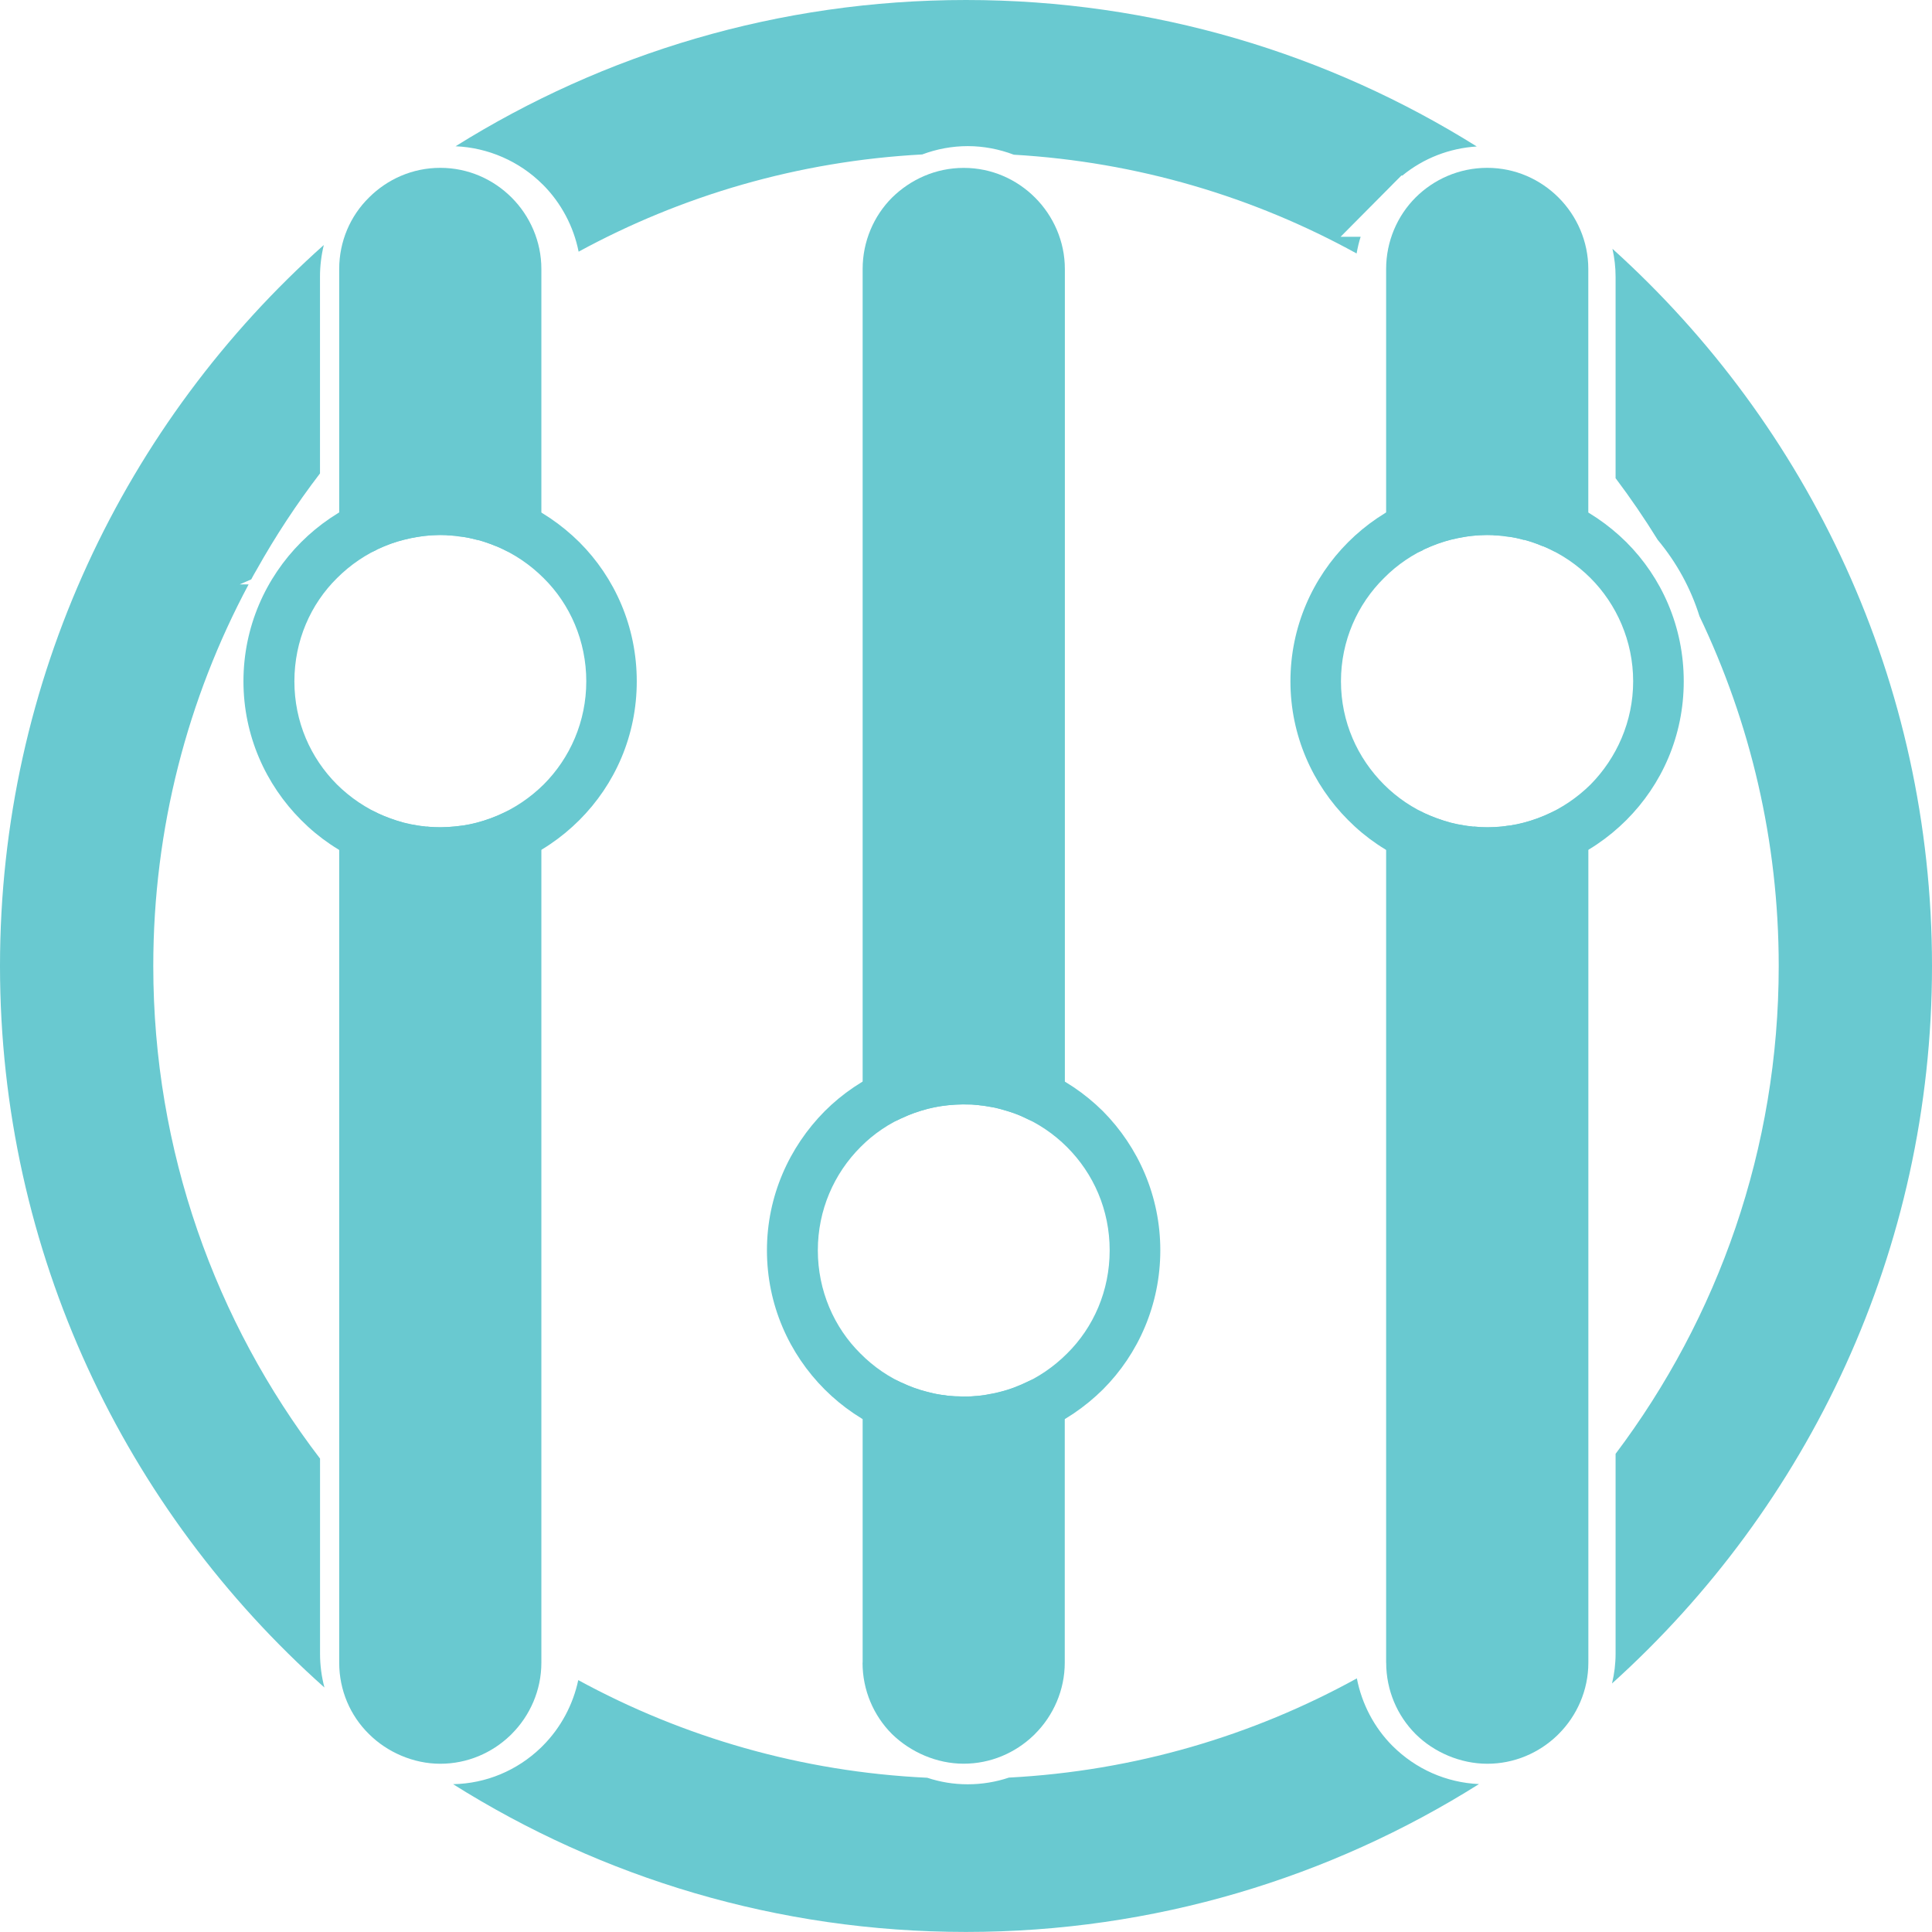
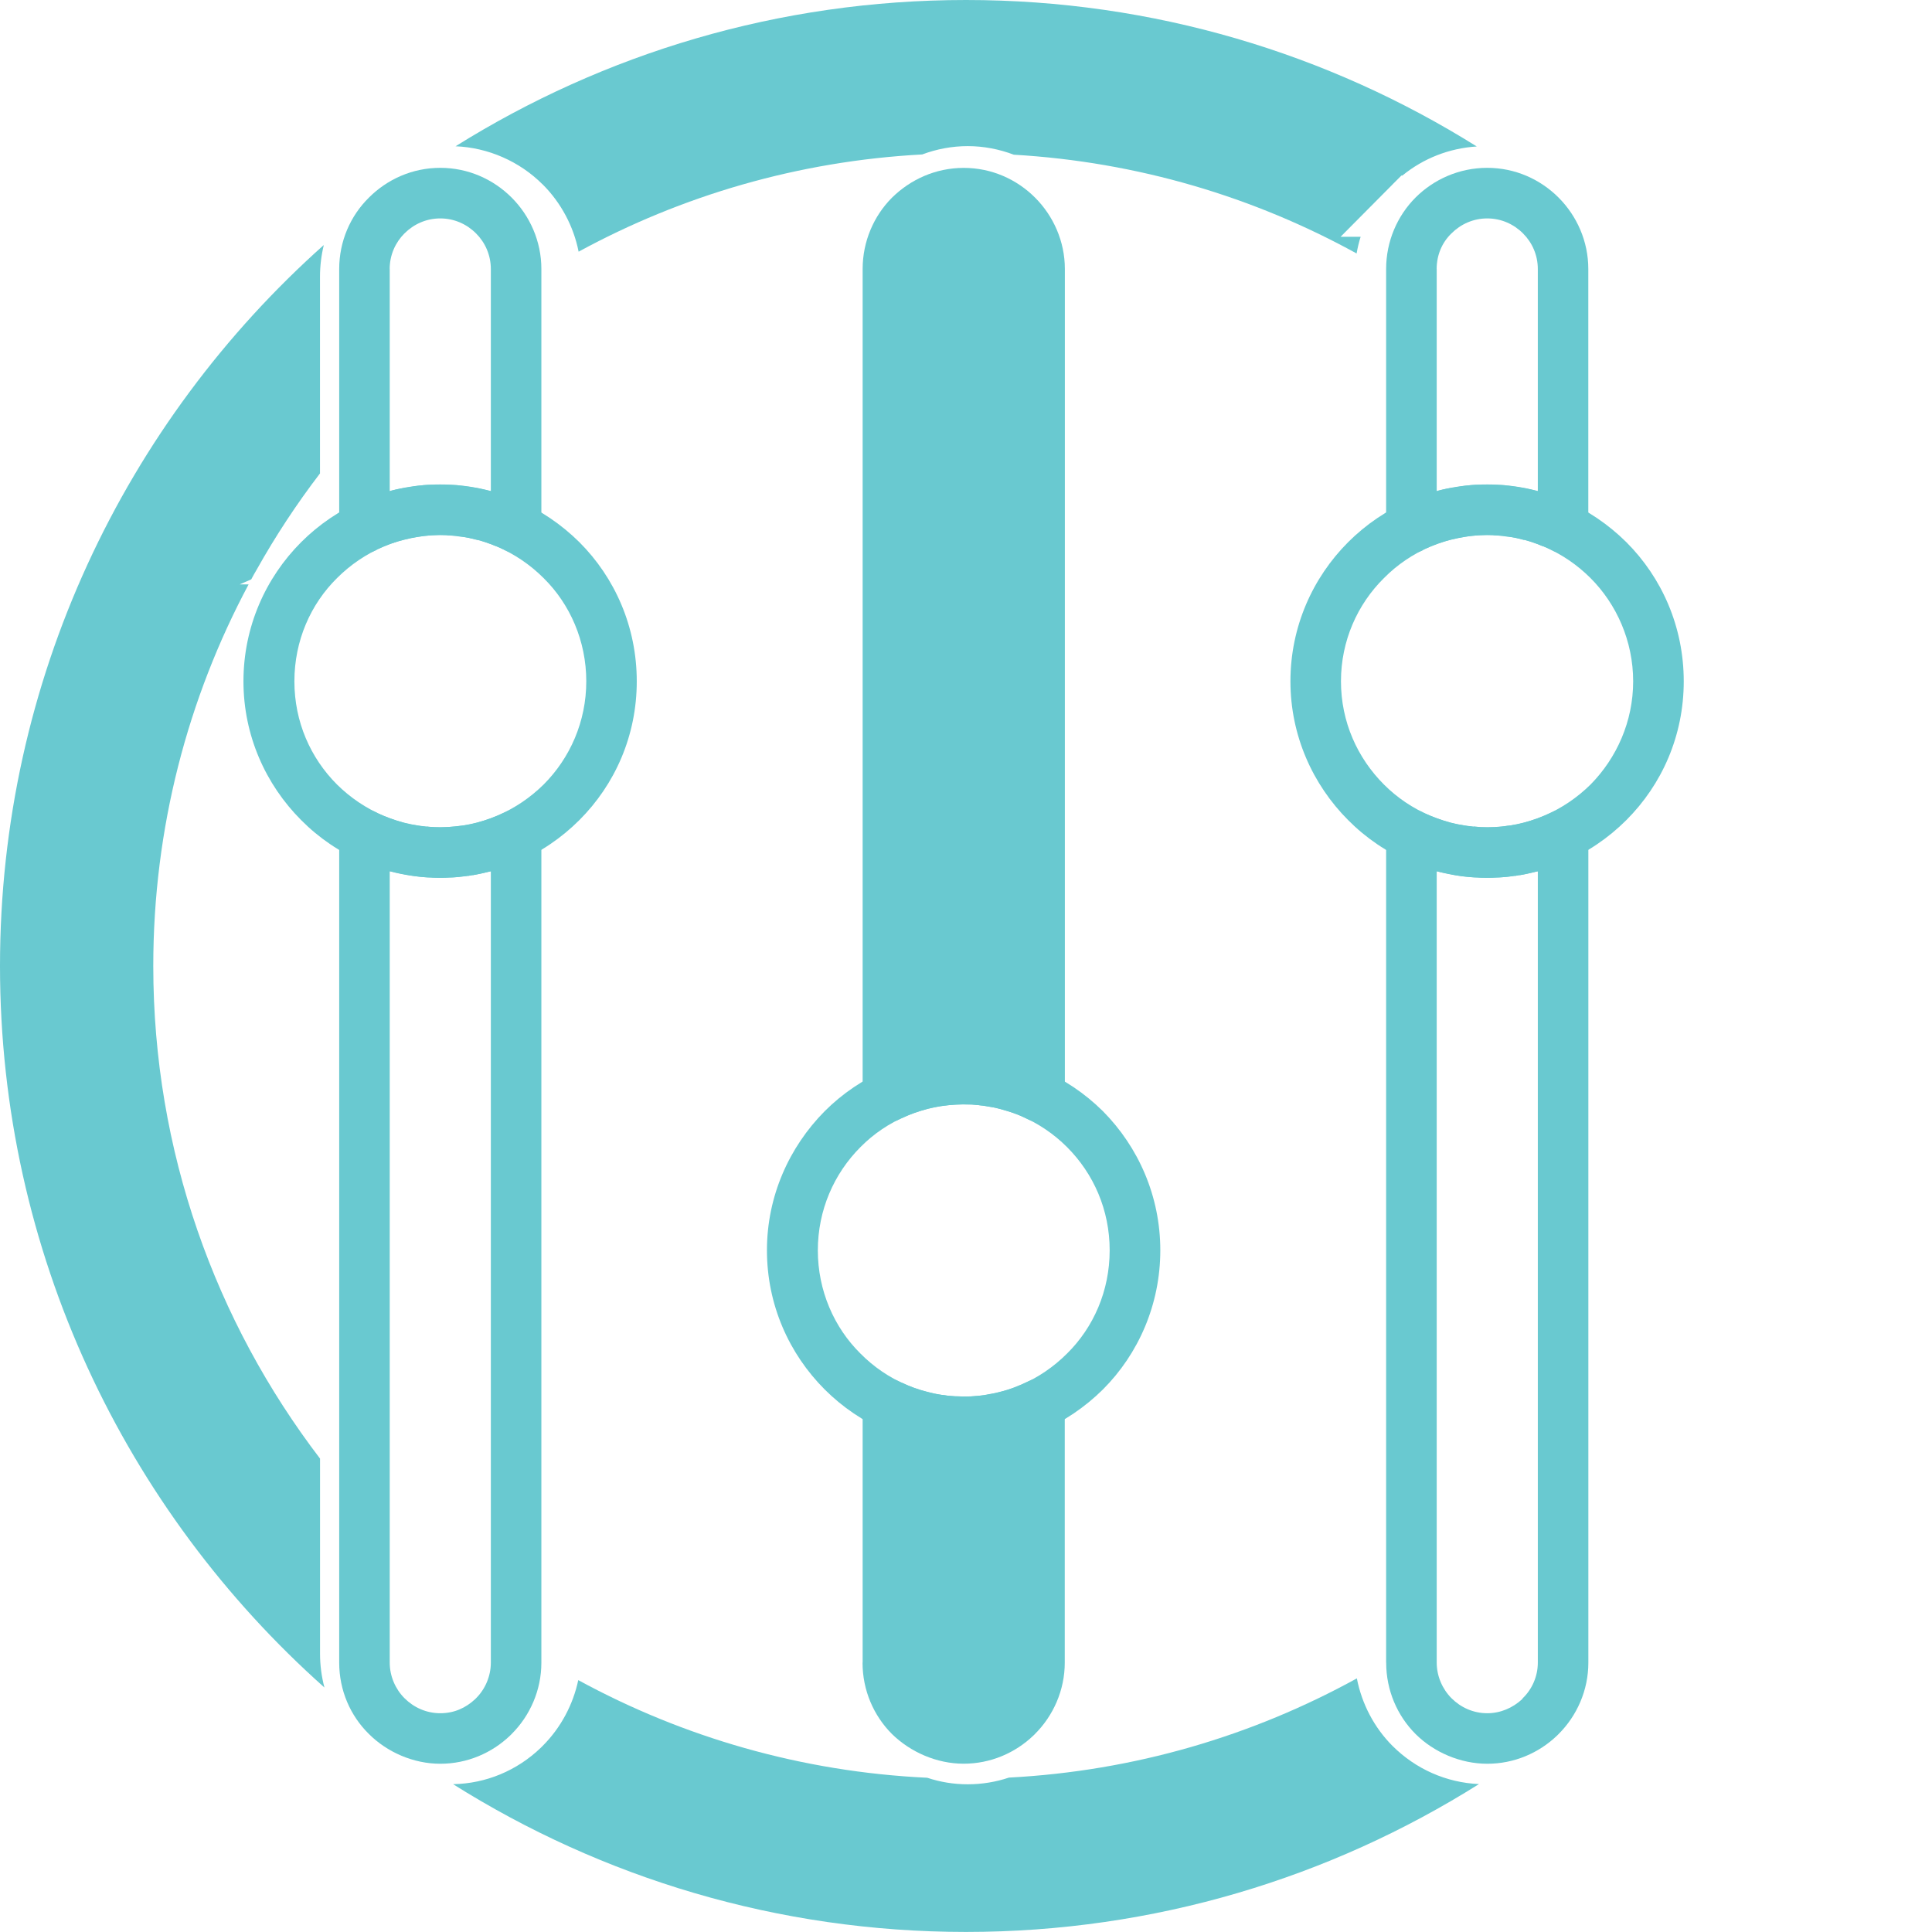
<svg xmlns="http://www.w3.org/2000/svg" id="Layer_1" data-name="Layer 1" viewBox="0 0 378.14 378.14">
  <defs>
    <style>
      .cls-1, .cls-2 {
        fill: #69c9d0;
        stroke-width: 0px;
      }

      .cls-2 {
        fill-rule: evenodd;
      }
    </style>
  </defs>
  <g>
    <path class="cls-1" d="M62.64,323.68v-38.2c-20.46-26.77-32.64-60.19-32.64-96.41,0-26.98,6.76-52.41,18.66-74.69h-1.75l2.26-.98c.34-.64.69-1.27,1.06-1.89,3.69-6.59,7.84-12.89,12.4-18.85v-38.5c0-2.12.26-4.2.75-6.21C24.52,82.6,0,133.02,0,189.07s24.57,106.56,63.5,141.22c-.56-2.12-.86-4.34-.86-6.61Z" />
    <path class="cls-1" d="M106.23,36.11c3.6,3.6,6.04,8.22,7.02,13.15,20.19-10.99,43.01-17.73,67.25-19.03,2.83-1.06,5.84-1.63,8.92-1.63s6.14.59,9.01,1.68c24.2,1.41,46.97,8.25,67.09,19.33.2-1.11.45-2.2.79-3.26h-3.93l10.06-10.13s.07-.07.1-.1h0s.01-.02.02-.03l1.73-1.73h.19c4.15-3.39,9.2-5.35,14.56-5.69C260.03,10.51,225.76,0,189.07,0s-70.9,10.5-99.91,28.63c6.35.25,12.53,2.94,17.07,7.49Z" />
    <path class="cls-1" d="M272.55,341.72c-3.59-3.59-6.01-8.24-6.98-13.22-20.4,11.24-43.52,18.13-68.1,19.42-2.57.86-5.28,1.31-8.06,1.31s-5.39-.44-7.93-1.28c-24.63-1.16-47.82-7.95-68.3-19.11-1.02,4.82-3.43,9.34-6.96,12.87l-.36.36c-4.68,4.5-10.76,7.02-17.18,7.14,29.11,18.31,63.53,28.92,100.38,28.92s71.3-10.62,100.41-28.94c-6.39-.29-12.36-2.92-16.93-7.48Z" />
-     <path class="cls-1" d="M315.6,48.71c.4,1.79.61,3.61.61,5.45v39.43c2.93,3.89,5.68,7.92,8.25,12.08,3.71,4.44,6.47,9.5,8.17,14.94,9.93,20.75,15.51,43.97,15.51,68.46,0,35.8-11.89,68.87-31.93,95.48v39.12c0,1.97-.24,3.93-.7,5.83,38.43-34.63,62.63-84.76,62.63-140.44s-24.16-105.74-62.54-140.36Z" />
  </g>
  <g>
-     <path class="cls-2" d="M276.21,325.42v-162.04c.21.14.42.21.63.28v.07l.21.07.42.21.21.07h.07c.14.07.35.21.56.28h.07l.21.07.42.21.21.07h0l.42.14.28.07.21.07.42.21.35.07.28.14.49.14.35.07c.21.07.35.07.57.14l.21.07.56.14.21.07c.21,0,.42.07.63.07l.21.07.63.14h.14c.28.07.49.07.7.14h.14c.21.07.49.07.7.14h.14c.28,0,.49.07.77.07h0c.28,0,.49.07.77.07h.14c.28.07.49.07.77.07h.91c.28,0,.56.07.84.07s.56-.07.84-.07h.91c.21,0,.49,0,.77-.07h.14c.21,0,.49-.07.7-.07h.07c.21,0,.49-.07.7-.07h.14c.28-.07.49-.07.77-.14h.07c.21-.07.49-.07.7-.14h.21l.63-.14.21-.07c.21,0,.42-.07.56-.07l.21-.07.56-.14.28-.07.49-.14.35-.07.49-.14.35-.14.35-.07.42-.21.21-.07.21-.07.42-.14h0l.28-.07.42-.21.21-.07h.07c.14-.07.35-.21.56-.28h0l.21-.07.42-.21.21-.07.07-.07c.21-.07.35-.14.56-.28v162.04c0,8.14-6.67,14.81-14.81,14.81h0c-8.21,0-14.88-6.67-14.88-14.81h0ZM276.21,103.24v-50.6c0-8.14,6.67-14.81,14.88-14.81h0c8.14,0,14.81,6.67,14.81,14.81v50.6c-.21-.07-.35-.21-.56-.28h-.07l-.21-.14c-.42-.14-.84-.35-1.26-.56h0l-.21-.07-.42-.14-.28-.14h0l-.42-.14-.21-.07-.21-.07-.42-.14-.35-.14-.35-.07-.49-.14-.35-.14c-.14,0-.35-.07-.49-.14l-.28-.07-.56-.14h-.21c-.14-.07-.35-.14-.56-.14l-.21-.07-.63-.07-.21-.07c-.21-.07-.49-.07-.7-.14h-.07c-.28,0-.49-.07-.77-.07h0l-.14-.07c-.21,0-.49,0-.7-.07h-.07c-.21,0-.49,0-.7-.07h-.14c-.28,0-.56,0-.77-.07h-3.51c-.28.07-.49.07-.77.07h-.14c-.28.07-.49.07-.77.07h0c-.29.07-.49.07-.77.07l-.07.07h-.07c-.21,0-.49.07-.7.07h-.14c-.21.07-.42.07-.7.14l-.14.07-.63.07-.21.07c-.21,0-.42.07-.63.14h-.21l-.56.14-.21.07-.57.14-.35.14-.49.14-.28.07-.35.14-.42.14-.21.07-.28.07-.42.14h0l-.21.14-.42.14-.21.07h0c-.49.21-.91.42-1.33.56l-.21.14h0c-.21.07-.42.21-.63.28h0Z" />
    <path class="cls-1" d="M271.3,325.42v-162.04c0-2.74,2.18-4.91,4.91-4.91.91,0,1.76.21,2.46.63l.28.14h0c1.62.7,3.16,1.26,4.84,1.76h0l1.13.28h0c.84.14,1.61.28,2.45.42h0c.35,0,.71.07,1.05.14v-.07c.07,0,.91.07.91.07.21,0,.42.07.63.07,1.61.07,3.51,0,5.05-.28h0l.71-.07h0c.84-.14,1.61-.28,2.38-.49h0c2.04-.56,3.79-1.19,5.69-2.11,2.46-1.19,5.4-.21,6.6,2.25.35.7.49,1.47.49,2.18v162.04c0,5.4-2.24,10.39-5.82,13.96l-.28.28c-3.58,3.44-8.42,5.54-13.68,5.54s-10.46-2.25-14.04-5.82c-3.58-3.58-5.75-8.56-5.75-13.96h0ZM281.2,170.54v154.88c0,2.67,1.13,5.19,2.88,6.95,1.83,1.83,4.28,2.95,7.02,2.95,2.6,0,4.98-1.05,6.81-2.74l.14-.21c1.82-1.75,2.94-4.28,2.94-6.95v-154.88l-.42.07h0c-1.05.28-2.1.49-3.16.7v-.07l-.91.21v-.07c-.7.14-1.33.21-2.04.28l-1.05.07h-.63c-.42.07-3.44.07-3.44,0-.56,0-1.12,0-1.68-.07h0c-.14,0-1.41-.14-1.41-.14-.98-.14-1.82-.28-2.74-.49h0l-.63-.14h0c-.49-.07-1.05-.21-1.55-.35h-.14ZM271.3,103.24v-50.6c0-5.4,2.18-10.39,5.75-13.97h.07-.07c3.58-3.58,8.56-5.82,14.04-5.82s10.39,2.25,13.96,5.82h0c3.58,3.58,5.82,8.56,5.82,13.97v50.6c0,2.74-2.24,4.98-4.98,4.98-.84,0-1.62-.21-2.32-.63l-.84-.42c-.14,0-.77-.35-.84-.28-1.12-.49-2.32-.91-3.58-1.26v.07l-1.05-.28h0c-.84-.21-1.68-.35-2.53-.42h0c-.35-.07-.7-.14-1.05-.14h0s-.84-.07-.91-.07c-.21,0-.42,0-.56-.07-1.9-.07-4,.07-5.83.42h0c-.77.14-1.54.28-2.38.49h0c-1.68.42-3.23.98-4.84,1.69h0l-.49.21h0l-.28.21c-2.46,1.19-5.41.14-6.6-2.32-.35-.7-.49-1.4-.49-2.18h0ZM281.2,52.65v43.51l.42-.14h0c1.05-.28,2.04-.49,3.16-.63h0c.49-.07,1.9-.35,2.39-.35.14,0,.35,0,.49-.07l1.05-.07h.63c.42,0,3.44-.07,3.44,0,.63,0,1.19.07,1.76.07v.07c.07,0,1.4.07,1.4.14.91.07,1.82.28,2.74.42h0l.63.14h0c.49.14.98.21,1.47.35h0l.21.07v-43.51c0-2.74-1.12-5.19-2.88-6.95-1.82-1.83-4.28-2.95-7.02-2.95s-5.19,1.12-7.02,2.95h0c-1.82,1.76-2.88,4.21-2.88,6.95h0Z" />
    <path class="cls-1" d="M252.57,133.35c0-10.67,4.35-20.28,11.29-27.23,6.95-6.95,16.57-11.3,27.23-11.3s20.21,4.35,27.23,11.3c6.95,6.95,11.23,16.56,11.23,27.23s-4.28,20.21-11.23,27.16c-7.02,7.02-16.63,11.3-27.23,11.3s-20.28-4.28-27.23-11.3c-6.94-6.95-11.29-16.56-11.29-27.16h0ZM270.88,113.14c-5.19,5.12-8.42,12.28-8.42,20.21s3.23,15.02,8.42,20.21c5.12,5.12,12.28,8.35,20.21,8.35s15.02-3.23,20.21-8.35c5.12-5.19,8.35-12.35,8.35-20.21s-3.23-15.09-8.35-20.21c-5.19-5.19-12.35-8.42-20.21-8.42s-15.09,3.23-20.21,8.42h0Z" />
    <path class="cls-2" d="M173.76,325.42v-50.6c.21.07.42.21.63.28h0l.21.07.43.21.21.14h.07c.21.07.35.14.56.21h.07l.21.14.42.14.21.07.07.07.35.14.29.07.21.07.42.14.35.14.28.07.49.14.35.14c.21,0,.35.07.56.14h.21l.56.14.21.07c.21.07.42.07.63.14l.21.07.63.07.14.07c.28,0,.49.07.7.07l.07.07h.07c.21,0,.49.07.7.07h.14c.28.07.49.07.77.14h0c.28,0,.49,0,.77.07h.91c.28.07.56.07.84.07h1.76c.28,0,.56,0,.84-.07h.99c.21-.07.49-.07.7-.07h.07c.28-.07.49-.07.7-.14h.14c.28,0,.49-.07.77-.07h.07v-.07c.28,0,.49-.07.7-.07l.21-.07.63-.07.21-.07c.21-.07.43-.07.57-.14l.21-.07.56-.14h.28l.49-.14.35-.14.49-.14.35-.07.35-.14.42-.14.21-.07.21-.07.42-.14.07-.07.21-.07.43-.14.21-.14h.07c.14-.07.35-.14.56-.21h0l.21-.14.42-.21.21-.07h.07c.21-.07.42-.21.56-.28v50.6c0,8.14-6.66,14.81-14.81,14.81h0c-8.21,0-14.88-6.67-14.88-14.81h0ZM173.76,214.68V52.65c0-8.14,6.67-14.81,14.88-14.81h0c8.14,0,14.81,6.67,14.81,14.81v162.04c-.14-.14-.35-.21-.56-.35h-.07l-.21-.07c-.42-.21-.84-.42-1.26-.56h0l-.21-.07-.43-.21-.21-.07h-.07l-.42-.14-.21-.14-.21-.07-.42-.14-.35-.07-.35-.14-.49-.14-.35-.07c-.14-.07-.35-.14-.49-.14l-.28-.07-.56-.14-.21-.07c-.14,0-.35-.07-.57-.14h-.21l-.63-.14h-.21c-.21-.07-.42-.14-.7-.14h-.07c-.28-.07-.49-.07-.77-.14h-.14c-.21,0-.42-.07-.7-.07h-.07c-.21-.07-.49-.07-.7-.07h-.14c-.28-.07-.56-.07-.77-.07h-.07c-.28,0-.56,0-.84-.07h-1.76c-.28.07-.56.07-.84.07h0c-.28,0-.49,0-.77.07h-.14c-.28,0-.49,0-.77.07h0c-.28,0-.49.07-.77.07h-.14c-.21.07-.49.07-.7.14h-.14c-.21,0-.42.07-.7.14h-.14l-.63.14h-.21c-.21.07-.42.14-.63.14l-.21.07-.56.14-.21.07-.56.14-.35.07-.49.14-.28.14-.35.07-.42.14-.21.07-.29.14-.35.14h-.07l-.21.07-.42.21-.21.07h0c-.49.14-.91.35-1.33.56l-.21.07h0c-.21.14-.42.21-.63.35h0Z" />
    <path class="cls-1" d="M168.84,325.42v-50.6c0-2.74,2.18-4.98,4.91-4.98.91,0,1.75.28,2.53.7l.21.07h0c1.62.77,3.16,1.33,4.84,1.76h0l1.12.28h0c.84.21,1.61.35,2.46.42h0c.35.07.7.14,1.05.14h0c.07,0,.91.07.91.07h.63c1.62.14,3.51,0,5.05-.21h0l.7-.14h0c.84-.14,1.62-.28,2.38-.49h0c2.04-.49,3.79-1.19,5.69-2.11,2.46-1.19,5.41-.14,6.59,2.32.35.7.49,1.4.49,2.17v50.6c0,5.4-2.25,10.39-5.83,13.96l-.28.28c-3.58,3.44-8.42,5.54-13.68,5.54s-10.39-2.25-14.04-5.82c-3.58-3.58-5.75-8.56-5.75-13.96h0ZM178.74,281.91v43.51c0,2.67,1.12,5.19,2.88,6.95,1.82,1.83,4.28,2.95,7.02,2.95s4.99-1.05,6.81-2.74l.14-.21c1.82-1.75,2.95-4.28,2.95-6.95v-43.51l-.43.14h0c-1.05.21-2.1.49-3.16.63h0l-.91.14h0c-.7.07-1.33.14-1.97.21l-1.12.07c-.14.07-.42.07-.63.07h0c-.35,0-3.44.07-3.44,0-.56-.07-1.12-.07-1.68-.14h0c-.14,0-1.4-.07-1.4-.14-.91-.07-1.83-.28-2.74-.42h0l-.63-.14h0c-.49-.14-1.05-.21-1.54-.35h0l-.14-.07ZM168.84,214.68V52.65c0-5.4,2.18-10.39,5.75-13.97h.07-.07c3.65-3.58,8.56-5.82,14.04-5.82s10.39,2.25,13.96,5.82h0c3.58,3.58,5.83,8.56,5.83,13.97v162.04c0,2.74-2.25,4.91-4.99,4.91-.84,0-1.61-.21-2.31-.56l-.85-.42c-.14-.07-.77-.35-.77-.35-1.19-.49-2.39-.84-3.65-1.19h0l-1.05-.28h0c-.84-.14-1.68-.28-2.52-.42h0c-.35,0-.7-.07-1.05-.14v.07c0-.07-.84-.14-.91-.14h-.56c-1.89-.07-4,.07-5.82.35h0c-.77.14-1.55.28-2.39.49h.07c-1.76.49-3.3.98-4.91,1.76h0l-.49.21h0l-.28.14c-2.46,1.19-5.4.21-6.6-2.25-.35-.7-.49-1.47-.49-2.17h0ZM178.74,52.65v154.88l.42-.07h0c1.05-.28,2.04-.49,3.16-.7h0c.49-.07,1.9-.35,2.38-.28.14-.07.35-.07.49-.07l1.05-.07c.21,0,.42-.07.63-.07v.07c.42-.07,3.44-.07,3.44,0,.63,0,1.19,0,1.75.07h0c.07,0,1.41.14,1.41.14.91.14,1.82.28,2.74.49h0l.63.07v.07c.49.07.98.21,1.47.28v.07h.21V52.65c0-2.74-1.13-5.19-2.88-6.95-1.82-1.83-4.28-2.95-7.02-2.95s-5.19,1.12-7.02,2.95h0c-1.76,1.76-2.88,4.21-2.88,6.95h0Z" />
    <path class="cls-1" d="M150.11,244.72c0-10.6,4.35-20.21,11.3-27.23,6.95-6.95,16.56-11.23,27.23-11.23s20.21,4.28,27.23,11.23c6.95,7.02,11.23,16.63,11.23,27.23s-4.28,20.28-11.23,27.23c-7.02,6.95-16.63,11.3-27.23,11.3s-20.28-4.35-27.23-11.3c-6.95-6.95-11.3-16.56-11.3-27.23h0ZM168.42,224.51c-5.19,5.19-8.35,12.35-8.35,20.21s3.16,15.09,8.35,20.21c5.13,5.19,12.28,8.42,20.21,8.42s15.02-3.23,20.21-8.42c5.19-5.12,8.35-12.28,8.35-20.21s-3.16-15.02-8.35-20.21c-5.19-5.19-12.35-8.35-20.21-8.35s-15.09,3.16-20.21,8.35h0Z" />
-     <path class="cls-2" d="M71.3,325.42v-162.04c.21.14.42.21.63.28v.07l.21.07.42.21.21.07h.07c.21.07.35.21.56.28h.07l.21.07.42.21.21.07h.07l.42.14.21.07.21.07.42.21.35.07.35.14.42.14.35.07c.21.07.35.07.56.14l.21.07.56.14.21.07c.21,0,.42.07.63.07l.21.07.63.14h.21c.21.07.42.07.7.14h.07c.21.07.49.07.7.14h.14c.28,0,.49.07.77.07h0c.29,0,.49.07.77.07h.14c.28.07.49.07.77.07h.91c.28,0,.57.07.85.07s.56-.07.84-.07h.91c.21,0,.49,0,.77-.07h.14c.21,0,.49-.07.7-.07h.07c.28,0,.49-.07.77-.07h.07c.28-.07.49-.07.77-.14h.07c.28-.07.49-.07.7-.14h.21l.63-.14.21-.07c.21,0,.42-.07.63-.07l.21-.07.56-.14.21-.07.49-.14.35-.07.49-.14.35-.14.35-.07.42-.21.21-.07.21-.07.42-.14h.07l.21-.07.42-.21.21-.07h.07c.21-.07.35-.21.56-.28h0l.21-.07.49-.21.21-.07v-.07c.21-.07.42-.14.63-.28v162.04c0,8.14-6.74,14.81-14.87,14.81h0c-8.21,0-14.88-6.67-14.88-14.81h0ZM71.3,103.24v-50.6c0-8.14,6.67-14.81,14.88-14.81h0c8.14,0,14.87,6.67,14.87,14.81v50.6c-.21-.07-.42-.21-.63-.28h0l-.21-.14c-.49-.14-.91-.35-1.33-.56h0l-.21-.07-.42-.14-.21-.14h-.07l-.42-.14-.21-.07-.21-.07-.42-.14-.35-.14-.35-.07-.49-.14-.35-.14c-.14,0-.35-.07-.49-.14l-.21-.07-.56-.14h-.21c-.21-.07-.43-.14-.63-.14l-.21-.07-.63-.07-.21-.07c-.21-.07-.42-.07-.7-.14h-.07c-.28,0-.49-.07-.77-.07h0l-.07-.07c-.28,0-.49,0-.77-.07h-.07c-.21,0-.49,0-.7-.07h-.14c-.28,0-.56,0-.77-.07h-3.51c-.28.07-.49.07-.77.07h-.14c-.28.07-.49.07-.77.07h0c-.28.07-.49.07-.77.07l-.07.07h-.07c-.21,0-.49.07-.7.07h-.07c-.28.07-.49.07-.7.14l-.21.07-.63.07-.21.07c-.21,0-.42.07-.63.14h-.21l-.56.14-.21.07-.56.14-.35.14-.42.14-.35.07-.35.14-.42.14-.21.07-.21.07-.42.14h-.07l-.21.14-.42.14-.21.07h0c-.49.21-.91.42-1.33.56l-.21.14h0c-.21.07-.42.21-.63.28h0Z" />
    <path class="cls-1" d="M66.39,325.42v-162.04c0-2.74,2.18-4.91,4.91-4.91.91,0,1.76.21,2.52.63l.21.14h0c1.62.7,3.16,1.26,4.84,1.76h0l1.12.28h0c.85.14,1.62.28,2.46.42h0c.35,0,.71.07,1.05.14v-.07c.07,0,.91.14.91.07.21,0,.42.07.63.07,1.69.07,3.37-.07,5.13-.28h0l.63-.07h0c.85-.14,1.61-.28,2.39-.49h0c2.04-.56,3.79-1.19,5.69-2.11,2.45-1.19,5.4-.21,6.59,2.25.35.7.49,1.47.49,2.18v162.04c0,5.4-2.24,10.39-5.82,13.96l-.28.28c-3.58,3.44-8.42,5.54-13.68,5.54s-10.39-2.25-13.97-5.82c-3.65-3.58-5.82-8.56-5.82-13.96h0ZM76.28,170.54v154.88c0,2.67,1.12,5.19,2.88,6.95,1.83,1.83,4.28,2.95,7.02,2.95s4.98-1.05,6.8-2.74l.21-.21c1.76-1.75,2.88-4.28,2.88-6.95v-154.88l-.42.07h0c-1.05.28-2.1.49-3.16.7v-.07l-.91.21v-.07c-.56.14-1.05.14-1.54.21-.14,0-.28.07-.42.07l-1.05.07h-.7c-.35.07-3.44.07-3.44,0-.56,0-1.12,0-1.69-.07h0c-1.4-.14-2.74-.35-4.14-.63h0l-.63-.14h0c-.49-.07-.99-.21-1.47-.35h-.21ZM66.39,103.24v-50.6c0-5.4,2.18-10.39,5.82-13.97h0c3.58-3.58,8.5-5.82,13.97-5.82s10.39,2.25,13.96,5.82h0c3.58,3.58,5.82,8.56,5.82,13.97v50.6c0,2.74-2.18,4.98-4.91,4.98-.91,0-1.68-.21-2.38-.63l-.84-.42c-.14,0-.77-.35-.77-.28-1.19-.49-2.38-.91-3.58-1.26v.07l-1.12-.28h0c-.84-.21-1.69-.35-2.53-.42h0c-.35-.07-.7-.14-1.05-.14h0s-.85-.07-.91-.07c-.21,0-.35,0-.56-.07-1.9-.07-3.93.07-5.83.42h0c-.77.14-1.54.28-2.32.49h0c-1.76.42-3.3.98-4.91,1.69h0l-.49.21h.07l-.35.21c-2.46,1.19-5.41.14-6.6-2.32-.35-.7-.49-1.4-.49-2.18h0ZM76.28,52.65v43.51l.42-.14h0c1.05-.28,2.11-.49,3.16-.63h0c.49-.07,1.9-.35,2.39-.35.21,0,.35,0,.49-.07l1.05-.07h.63c.42,0,3.44-.07,3.44,0,.63,0,1.19.07,1.76.07v.07c.07,0,1.4.07,1.4.14.91.07,1.82.28,2.74.42h0l.63.14h0c.49.14.98.21,1.47.35h0l.21.07v-43.51c0-2.74-1.12-5.19-2.88-6.95-1.82-1.83-4.28-2.95-7.02-2.95s-5.19,1.12-7.02,2.95h0c-1.76,1.76-2.88,4.21-2.88,6.95h0Z" />
    <path class="cls-1" d="M47.65,133.35c0-10.67,4.35-20.28,11.29-27.23,6.95-6.95,16.57-11.3,27.23-11.3s20.21,4.35,27.23,11.3c6.95,6.95,11.23,16.56,11.23,27.23s-4.28,20.21-11.23,27.16c-7.02,7.02-16.63,11.3-27.23,11.3s-20.28-4.28-27.23-11.3c-6.94-6.95-11.29-16.56-11.29-27.16h0ZM65.97,113.14c-5.19,5.12-8.35,12.28-8.35,20.21s3.16,15.02,8.35,20.21c5.19,5.12,12.28,8.35,20.21,8.35s15.01-3.23,20.21-8.35c5.19-5.19,8.36-12.35,8.36-20.21s-3.16-15.09-8.36-20.21c-5.19-5.19-12.35-8.42-20.21-8.42s-15.02,3.23-20.21,8.42h0Z" />
  </g>
</svg>